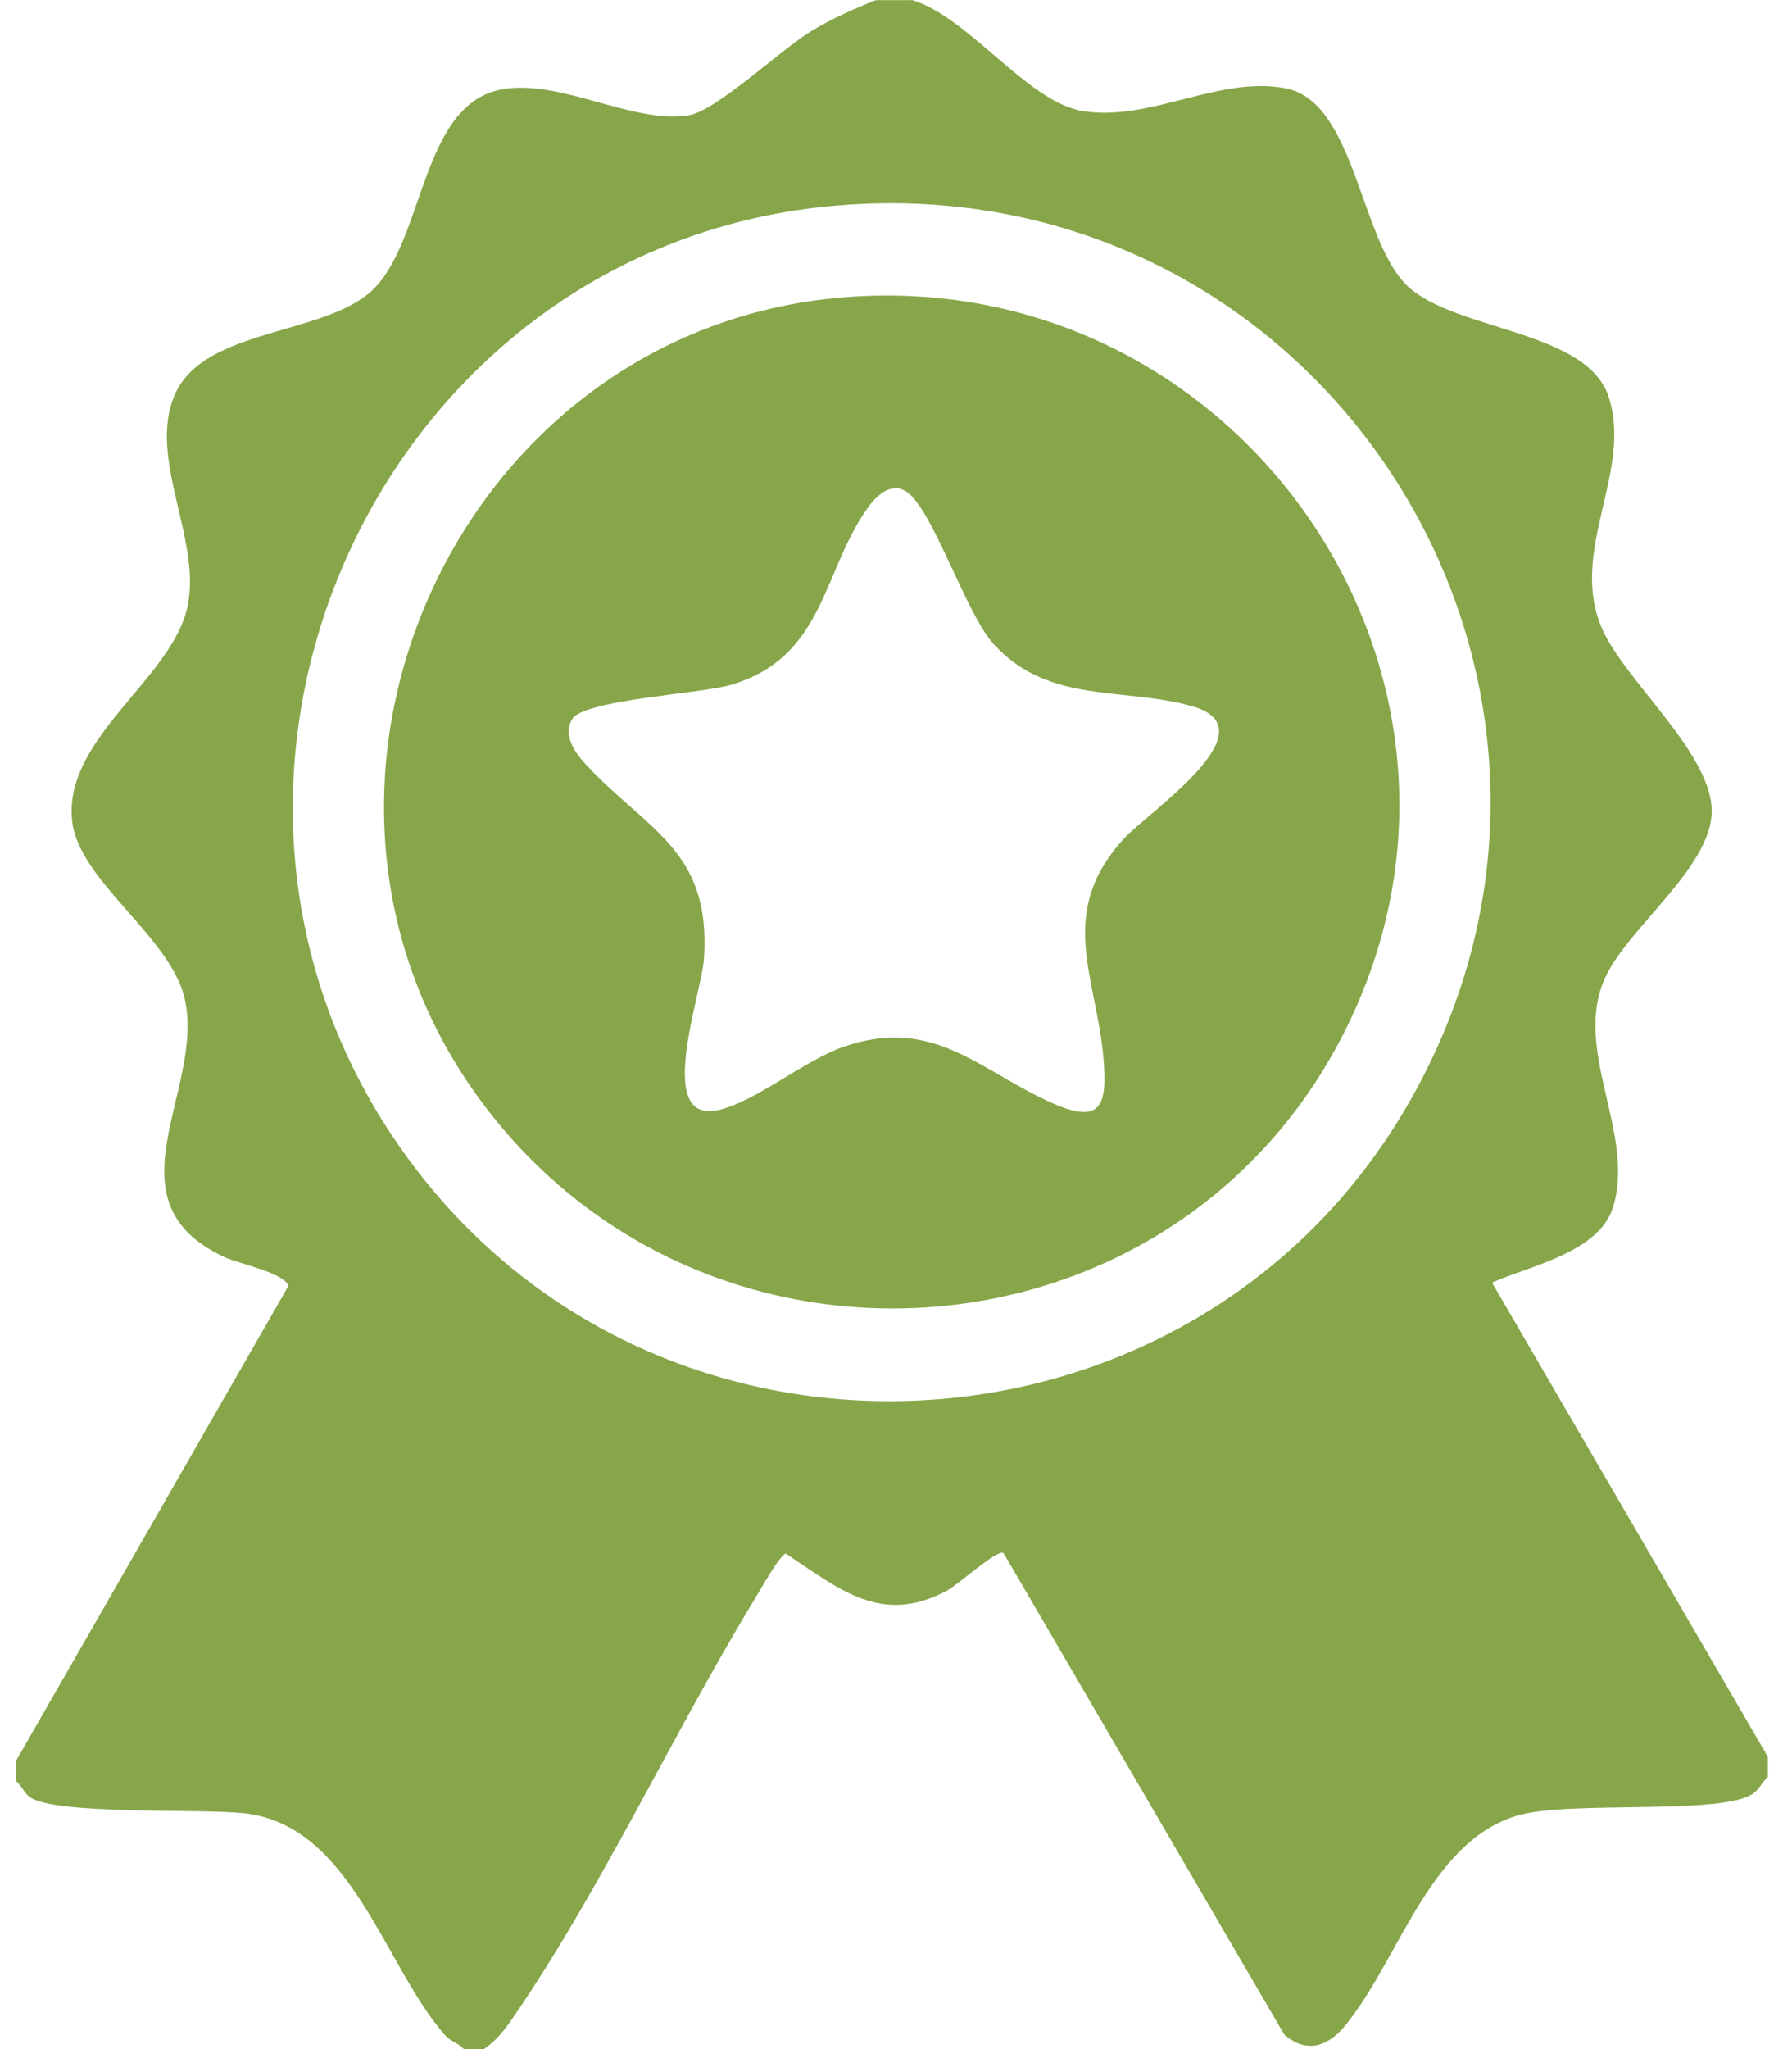
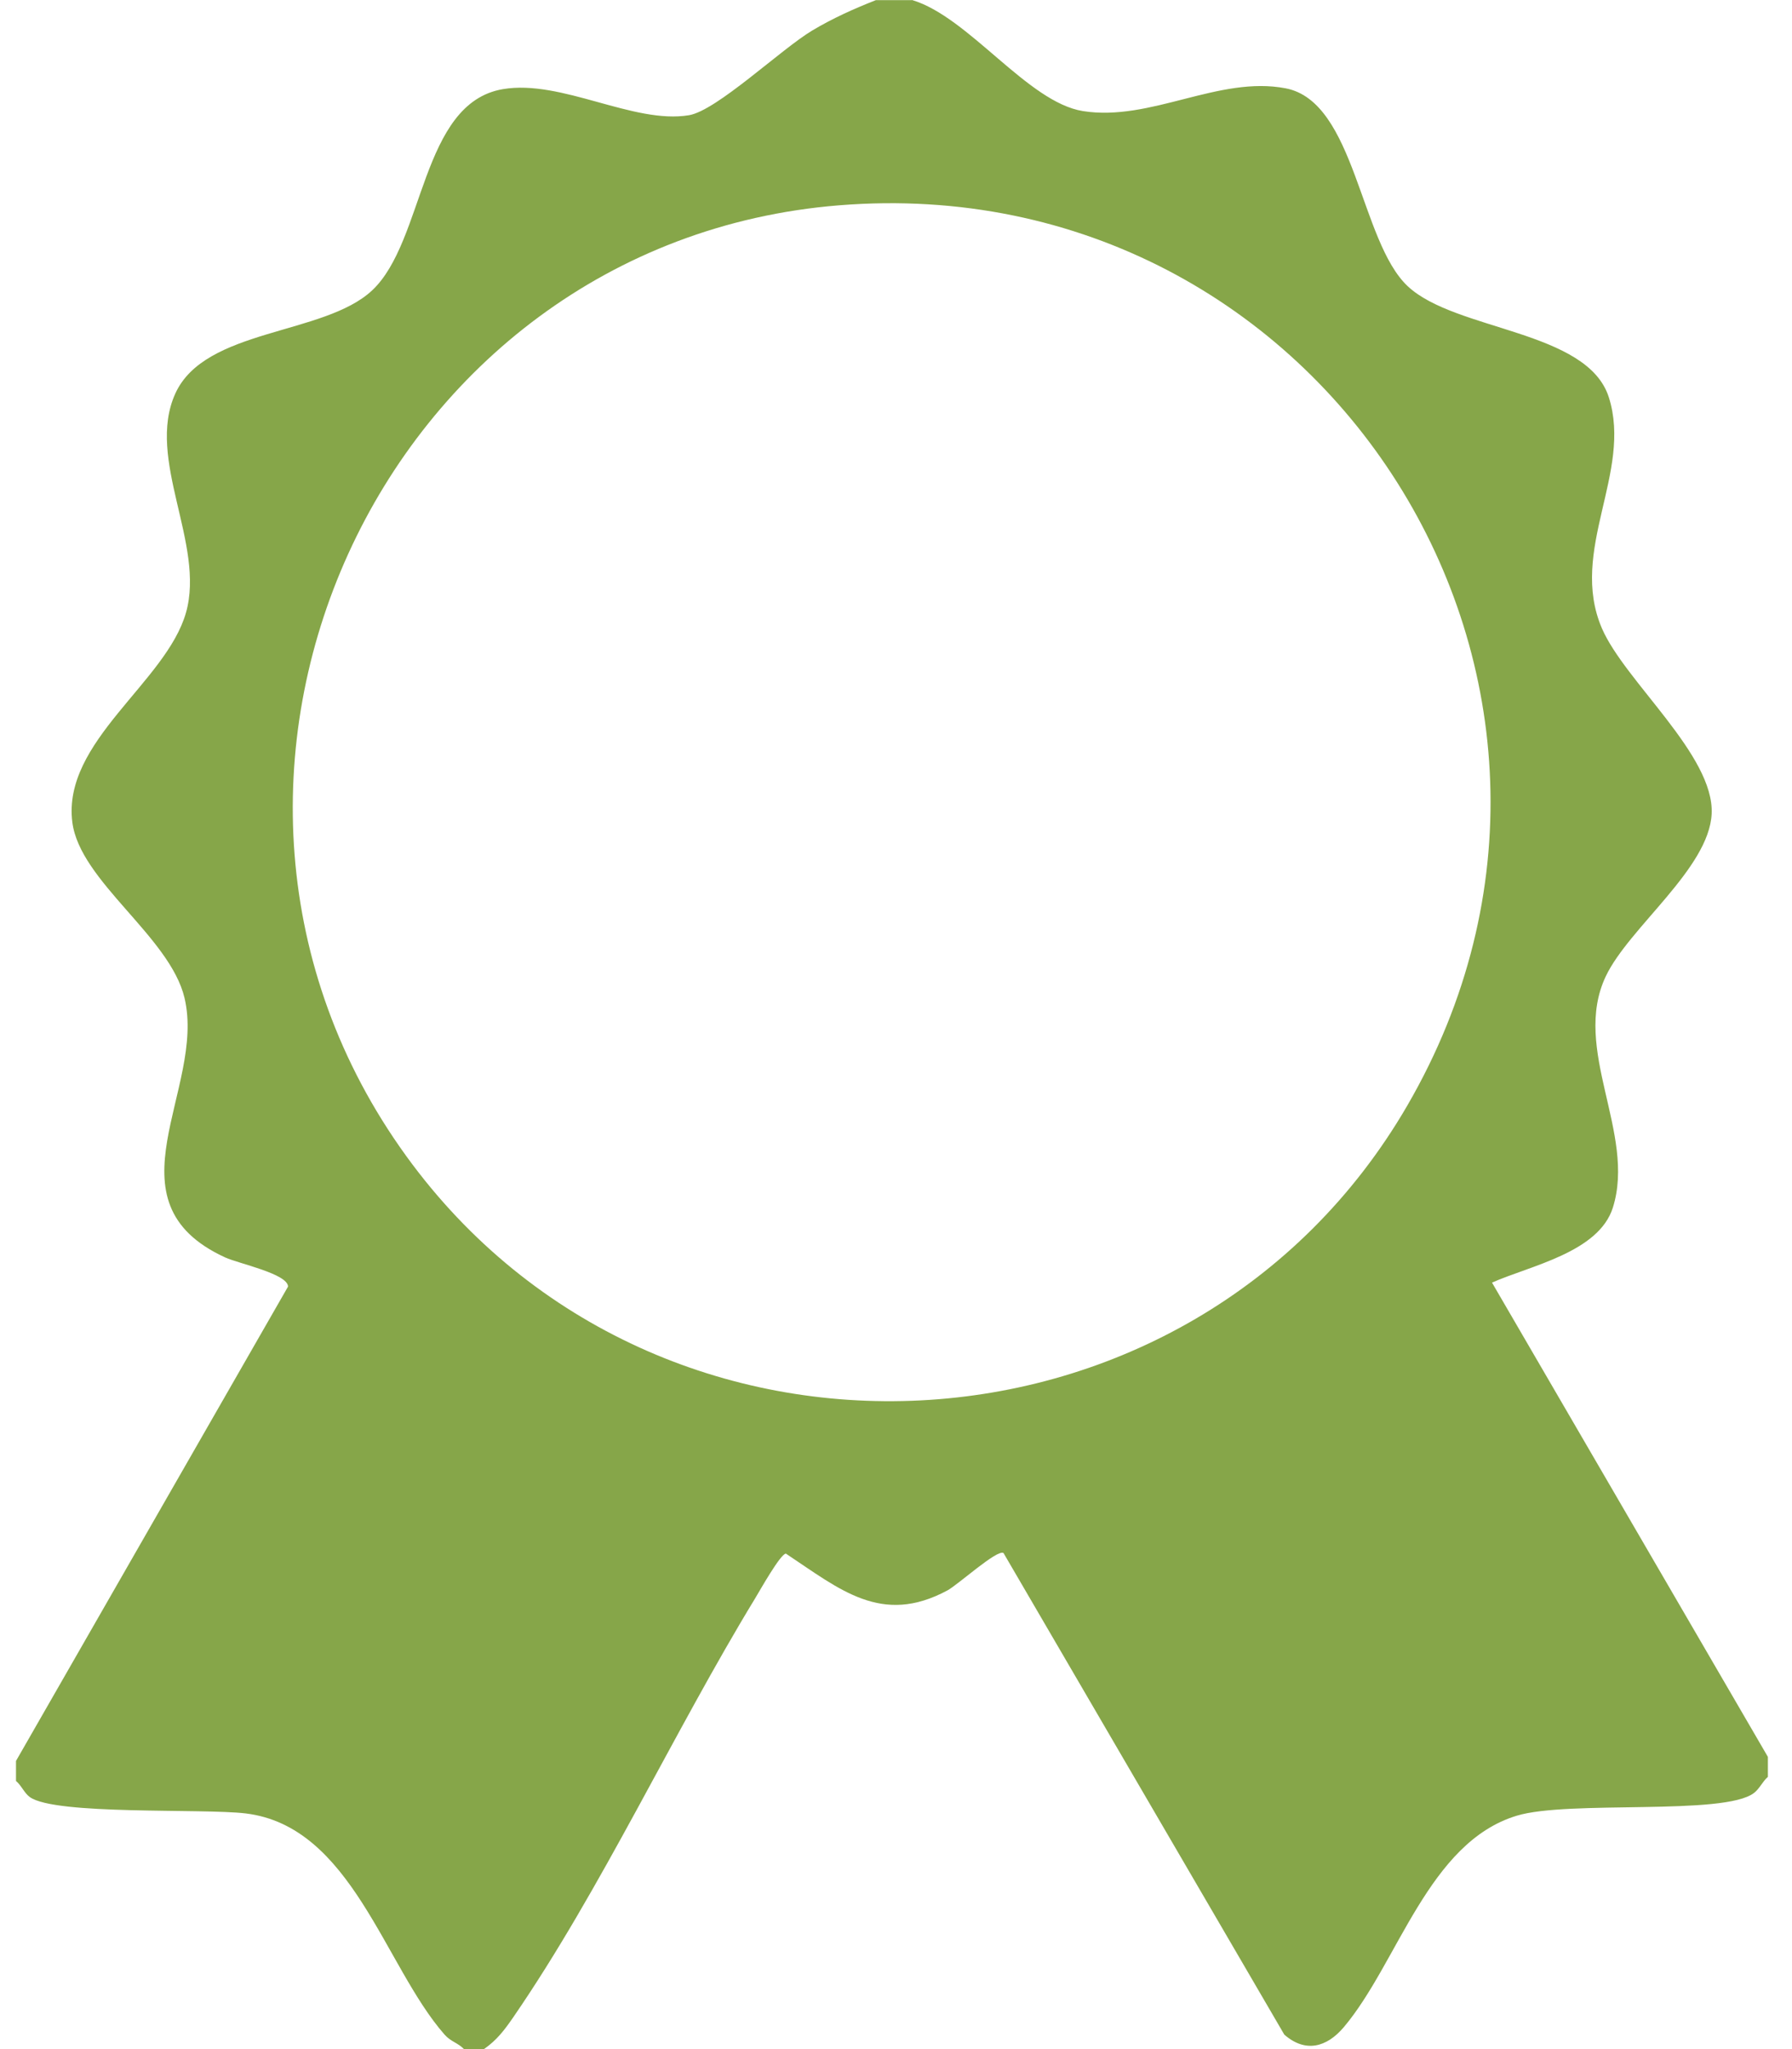
<svg xmlns="http://www.w3.org/2000/svg" width="42" height="48" viewBox="0 0 42 48" fill="none">
  <path d="M21.375 0C22.708 0.397 24.086 2.396 25.381 2.602C26.97 2.855 28.564 1.767 30.134 2.069C31.77 2.384 31.873 5.657 32.995 6.706C34.117 7.756 37.205 7.729 37.707 9.307C38.267 11.071 36.759 12.894 37.545 14.719C38.08 15.96 40.184 17.693 40.117 19.065C40.053 20.348 38.176 21.73 37.635 22.871C36.826 24.579 38.349 26.547 37.802 28.287C37.47 29.341 35.853 29.651 34.969 30.045L41.435 41.155V41.623C41.309 41.731 41.241 41.899 41.109 42C40.412 42.538 36.763 42.164 35.548 42.533C33.476 43.16 32.768 45.976 31.498 47.483C31.098 47.957 30.599 48.096 30.101 47.661L23.52 36.38C23.377 36.282 22.452 37.123 22.206 37.255C20.66 38.087 19.686 37.232 18.419 36.393C18.289 36.403 17.808 37.261 17.701 37.437C15.796 40.563 14.079 44.274 12.038 47.242C11.827 47.548 11.653 47.783 11.343 48H10.874C10.732 47.851 10.566 47.828 10.418 47.659C9.005 46.048 8.243 42.777 5.755 42.479C4.75 42.359 1.298 42.524 0.7 42.097C0.569 42.003 0.501 41.823 0.375 41.719V41.25L6.751 30.138C6.745 29.838 5.598 29.602 5.279 29.456C2.417 28.146 4.83 25.511 4.325 23.378C3.986 21.94 1.869 20.644 1.695 19.259C1.456 17.364 3.898 15.983 4.36 14.348C4.814 12.743 3.413 10.756 4.108 9.221C4.803 7.685 7.591 7.86 8.721 6.803C9.957 5.647 9.854 2.415 11.787 2.088C13.158 1.855 14.849 2.915 16.148 2.699C16.803 2.589 18.307 1.15 19.038 0.714C19.52 0.427 20.01 0.207 20.529 0.003H21.373L21.375 0ZM19.669 4.809C8.875 5.676 3.155 18.299 9.524 27.084C15.432 35.232 27.935 34.584 32.981 25.902C38.728 16.013 31.051 3.894 19.669 4.809H19.669Z" fill="#86A649" />
-   <path d="M19.763 6.965C29.09 6.199 35.812 15.969 31.422 24.343C27.391 32.032 16.667 32.835 11.399 25.96C5.785 18.633 10.616 7.717 19.763 6.965ZM20.882 11.451C20.699 11.487 20.508 11.671 20.396 11.817C19.273 13.294 19.371 15.391 17.124 16.044C16.412 16.252 13.712 16.389 13.417 16.837C13.174 17.207 13.476 17.632 13.732 17.909C15.168 19.456 16.67 19.914 16.5 22.451C16.443 23.295 15.319 26.368 16.858 25.999C17.741 25.786 18.856 24.836 19.784 24.517C21.906 23.788 22.976 25.108 24.716 25.863C25.83 26.346 25.95 25.85 25.864 24.808C25.705 22.888 24.741 21.386 26.346 19.641C26.928 19.009 29.829 17.077 27.942 16.543C26.328 16.087 24.587 16.502 23.296 15.096C22.609 14.348 21.82 11.777 21.186 11.484C21.071 11.43 21.007 11.427 20.883 11.452L20.882 11.451Z" fill="#86A649" />
</svg>